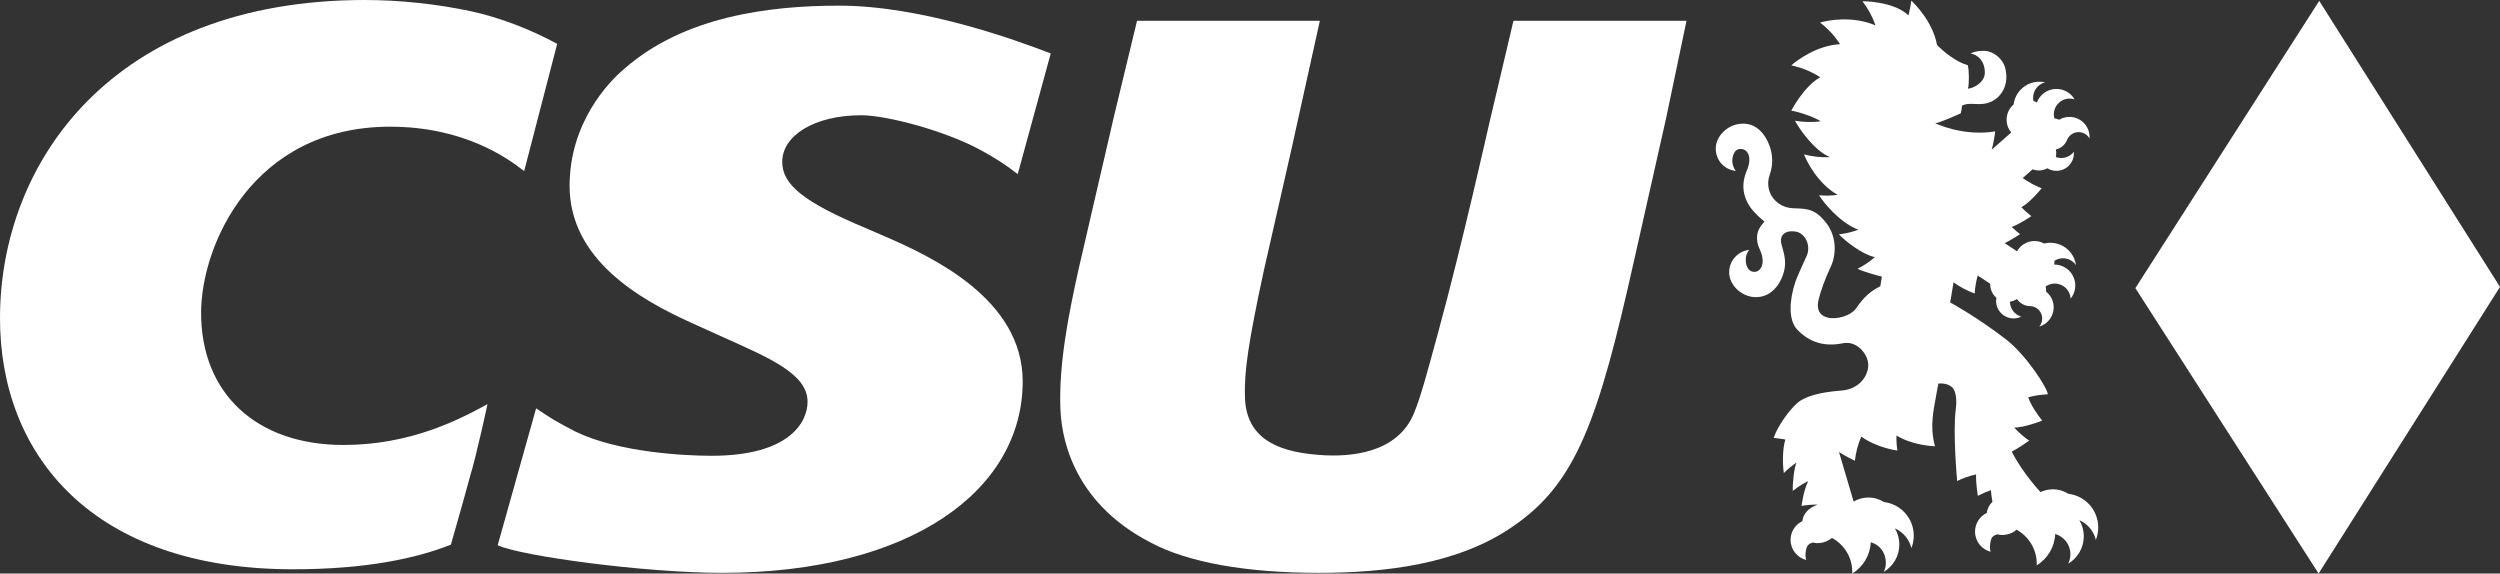
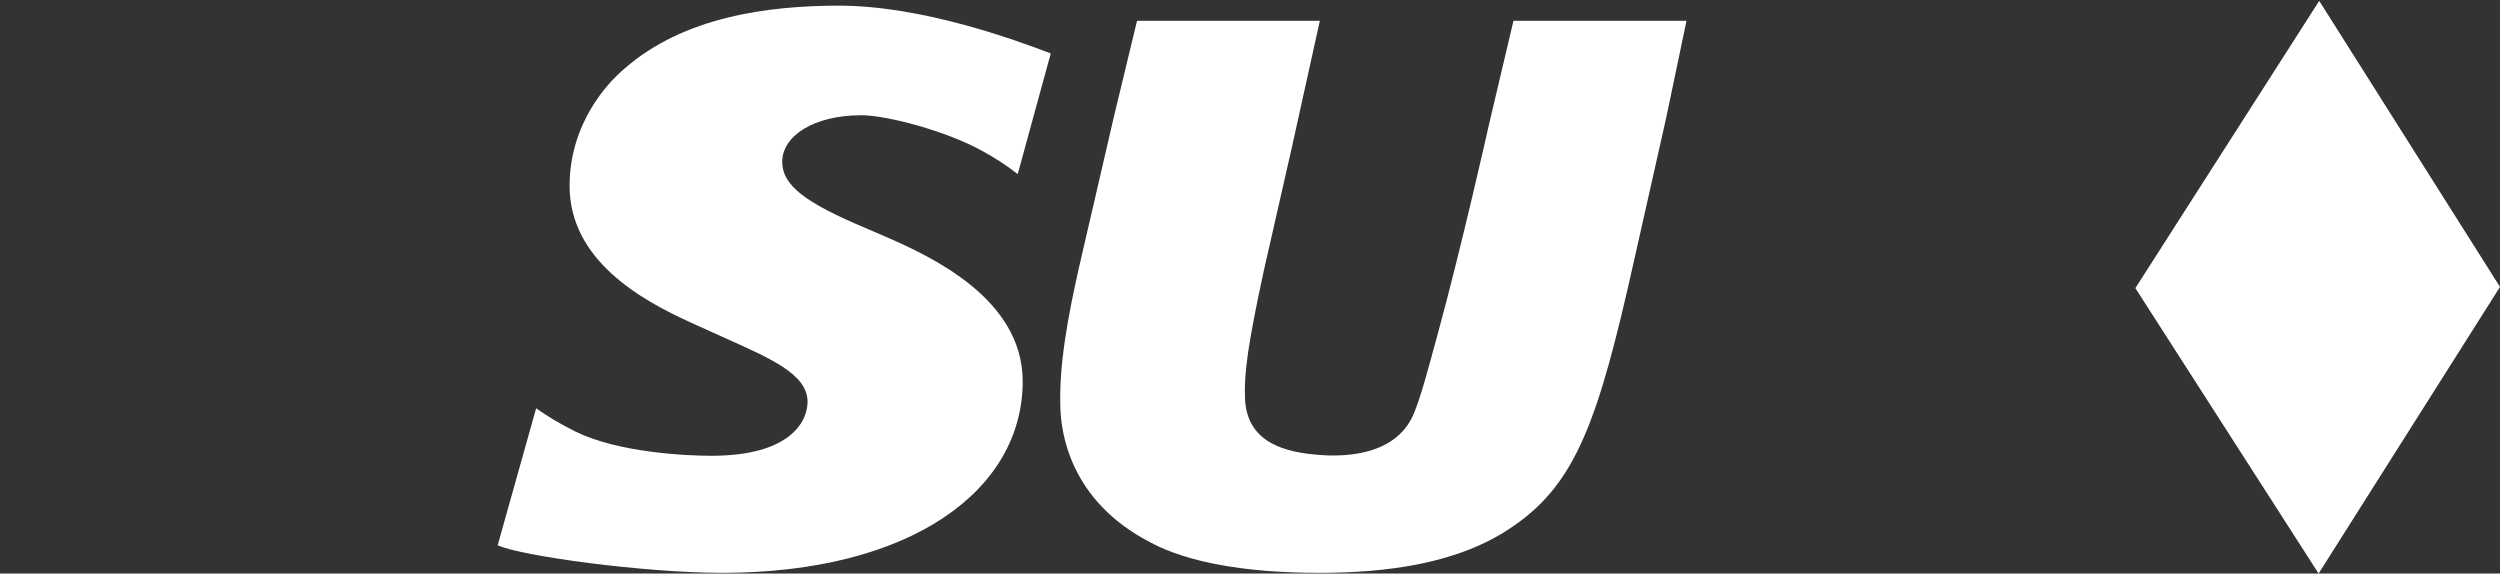
<svg xmlns="http://www.w3.org/2000/svg" id="Ebene_1" data-name="Ebene 1" viewBox="0 0 800 183.54">
  <rect x="0" y="0" width="800" height="183.54" fill="#333333" stroke="none" />
  <defs>
    <style>
      .cls-1 {
        fill: #fff;
      }
    </style>
  </defs>
  <polygon class="cls-1" points="742.15 .28 800 91.81 741.95 183.53 683.32 92.2 742.15 .28" />
  <g>
    <path class="cls-1" d="M539.68,6.66l-6.51,31.09-10.33,45.89c-11.3,50.58-18.38,70.89-38.56,84.71-17.61,12.34-41.5,14.96-62.27,14.96-23.11,0-41.85-3.29-53.83-9.71-26.32-13.57-28.56-35.93-28.84-42.59-.62-14.56,2.74-31.09,5.93-45.4l11.14-48.11,7.44-30.84h58.5l-9.11,41.2-8.87,38.98c-4.88,22.7-6.33,32.32-5.97,40.71.62,14.56,13.56,17.23,23.77,18.03,10.03.79,25.22-.53,30.41-13.61,2.19-5.51,3.79-11.52,7.63-25.6,7.68-28.15,16.24-66.41,16.24-66.41l7.86-33.31h55.37Z" />
-     <path class="cls-1" d="M575.2,105.56c3.84,3.97,8.59,5.49,14.51,4.28,4.57-.93,8.18,3.6,8.14,7.03-.05,3.43-2.84,7.67-8.62,8.11-7.06.53-10.97,1.87-13.11,3.25-2.76,1.78-7.19,7.83-8.53,11.85-.02.08,2.47.31,3.73.57-1.02,3.24-.87,8.25-.49,10.73,1.24-1.26,2.6-2.39,4.06-3.38-.76,1.6-1.3,6.6-1.2,9.1,1.53-1.23,3.19-2.29,4.95-3.17-1.5,2.92-2.14,7.89-2.15,7.96,1.68-.3,3.41-.44,5.17-.42-3.27,1.2-4.67,3.17-4.9,5.29-2.23,1.07-3.78,3.35-3.78,5.99,0,3.1,2.13,5.71,5,6.44-.43-1.28-.19-3.58.44-4.58.45-.53,1.09-.9,1.81-1.01,1.31.44,3.93.26,6.01-1.47,3.87,2.1,6.49,6.19,6.49,10.89,0,.17,0,.35-.01.52,3.41-2.09,5.73-5.78,5.92-10.03h0c4.9,1.45,5.64,6.79,4.13,9.51,3-1.77,5.01-5.03,5.01-8.77,0-1.88-.51-3.64-1.4-5.15,2.62,1.14,4.6,3.47,5.26,6.3.49-1.24.76-2.58.76-4,0-5.55-4.17-10.12-9.54-10.75-1.44-.91-3.14-1.44-4.98-1.44-1.72,0-3.34.47-4.72,1.29l-4.68-15.86c1.49,1.05,5.01,2.78,5.08,2.81.29-2.6.96-5.21,2.04-7.74,5.11,3.65,11.48,4.46,11.56,4.47-.24-1.58-.34-3.19-.29-4.82,5.41,3.31,12.24,3.44,12.32,3.44-1.4-5.04-.82-9.58-.12-13.48.7-3.9,1.13-6.3,1.23-6.58.34-.02,2.67-.3,4.31,1.13,1.64,1.43,1.5,5.24,1.26,6.97-1.02,7.29.4,23,.42,23.08,1.9-.93,3.93-1.64,6.07-2.12-.16,2.5.53,6.79.55,6.87,1.33-.71,2.73-1.32,4.19-1.82.08,1.22.23,2.45.48,3.68,0,.02,0,.03.01.05-.98.9-1.65,2.15-1.8,3.55-2.23,1.07-3.78,3.35-3.78,5.99,0,3.1,2.13,5.71,5,6.44-.41-.91-.24-3.48.44-4.58.45-.53,1.09-.9,1.81-1.01,1.15.51,4.4.2,6.01-1.47,3.87,2.1,6.49,6.19,6.49,10.89,0,.17,0,.35-.01.52,3.41-2.09,5.73-5.78,5.92-10.03,2.81.81,4.86,3.39,4.86,6.46,0,1.1-.26,2.13-.73,3.05,3-1.77,5.01-5.03,5.01-8.77,0-1.88-.51-3.64-1.4-5.15,2.62,1.14,4.6,3.47,5.26,6.3.49-1.24.76-2.58.76-4,0-5.55-4.17-10.12-9.54-10.75-1.44-.91-3.14-1.44-4.97-1.44-1.42,0-2.76.32-3.96.88,0,0-5.7-6.02-9.21-12.95,1.89-.89,5.52-3.47,5.58-3.52-1.72-1.17-3.32-2.56-4.78-4.16,3.22.01,8.89-2.2,8.97-2.23-1.71-2.03-3.8-5.32-4.49-7.47,2.08-.57,4.18-.88,6.26-.95,0-1.81-6.83-12.52-13.36-17.57-9.4-7.26-17.87-11.83-17.87-11.83h0s1.08-6.44,1.08-6.44c1.96,1.43,4.15,2.61,6.54,3.5.07.03.15.05.22.08.11-1.92.43-3.85.97-5.76l4.01,2.65c-.04.83.12,1.69.48,2.5.35.79.87,1.45,1.49,1.97-.05.26-.08.53-.09.81-.12,3.08,2.28,5.67,5.35,5.8.96.04,1.87-.17,2.67-.56-2.08-.62-3.58-2.54-3.61-4.79.51-.07,1.02-.21,1.51-.43.27-.12.52-.26.76-.42.9,1.36,2.39,2.18,3.97,2.26.11,0,.22,0,.33,0,1.44.09,2.78.95,3.41,2.35.65,1.44.37,3.06-.57,4.2.27-.08.53-.18.79-.29,3.24-1.46,4.69-5.27,3.24-8.51-.44-.98-1.09-1.79-1.88-2.41h0c.04-.53,0-1.07-.13-1.61.26-.19.54-.35.85-.49,2.56-1.15,5.56,0,6.71,2.55.27.59.41,1.21.44,1.83,1.53-1.9,1.97-4.57.9-6.96-1.12-2.5-3.58-3.97-6.16-3.96.07-.4.1-.81.1-1.22h0c.2-.13.41-.24.63-.34,2.27-1.02,4.89-.23,6.25,1.74-.11-.76-.32-1.51-.65-2.24-1.67-3.72-5.73-5.61-9.55-4.67h0c-1.7-.93-3.8-1.08-5.7-.23-1.31.59-2.33,1.56-2.97,2.73l-3.95-2.61c1.64-.74,4.86-2.83,4.92-2.88-.93-.71-1.82-1.48-2.67-2.32,2.57-.89,6.22-3.4,6.28-3.45-1.13-.85-2.19-1.81-3.2-2.85,2.73-1.42,6.46-6,6.51-6.06-2.11-.82-4.15-1.91-6.07-3.28l3.17-2.8c.72.28,1.51.41,2.33.37.86-.05,1.67-.3,2.38-.69.23.14.47.26.72.37,2.83,1.21,6.11-.11,7.32-2.94.38-.88.51-1.8.43-2.69-1.32,1.72-3.65,2.44-5.76,1.67.12-.5.16-1.03.13-1.57-.02-.29-.06-.58-.12-.86,1.6-.36,2.89-1.46,3.53-2.9.04-.1.08-.21.12-.3.59-1.31,1.88-2.26,3.41-2.35,1.58-.09,2.99.74,3.72,2.03.02-.28.02-.56,0-.84-.21-3.55-3.25-6.26-6.8-6.05-1.07.06-2.06.38-2.92.9h0c-.48-.23-1-.38-1.55-.45-.08-.31-.13-.63-.15-.96-.16-2.8,1.97-5.2,4.77-5.36.65-.04,1.28.05,1.86.24-1.23-2.11-3.57-3.47-6.18-3.32-2.73.16-4.99,1.93-5.89,4.34-.35-.21-.72-.39-1.1-.53-.05-.23-.08-.47-.09-.71-.14-2.48,1.52-4.65,3.85-5.22-.74-.17-1.53-.24-2.33-.19-4.07.24-7.28,3.36-7.76,7.27-1.48,1.26-2.36,3.16-2.24,5.25.08,1.42.62,2.71,1.47,3.72,0,0-6.23,5.52-6.25,5.51.57-1.79,1.14-5.79,1.15-5.87-10.43,1.72-19.23-2.61-19.23-2.61,1.27-.02,7.75-2.96,8.2-3.19.17-.8.31-1.61.39-2.44,2.75-1.37,5.65.38,9.25-1.23,3.58-1.6,5.83-5.68,4.59-10.71-.79-3.23-3.93-5.47-6.55-5.58-2.63-.11-4.15.62-4.54.82,2.45.49,4.55,2.51,4.55,6.16,0,3.29-4.01,5.1-5.42,5.1.44-1.32.42-5.96-.06-7.52-3.36-.83-7.63-4.14-9.83-6.47-1.38-7.58-7.44-13.45-8.22-14.16-.15,1.44-.86,4.57-.91,4.73-4-3.93-12.21-4.57-14.72-4.53,1.8,2.33,3.21,4.93,4.18,7.71-7.53-3.17-15.36-1.6-17.76-.9,2.52,1.91,4.69,4.26,6.41,6.92-7.39.38-13.74,5.12-15.61,6.78,3.29.68,6.43,1.97,9.26,3.79-5.32,3.02-9.22,10.63-9.25,10.7,2.62.43,7.35,2.05,9.44,3.41-2.74.35-5.53.29-8.25-.19,1.12,2.24,6.07,9.58,11.21,11.66-2.81.13-5.63-.16-8.35-.89.93,2.32,4.34,9.25,10.76,12.96-1.97.26-3.95.3-5.93.13,1.31,2.13,6.51,8.7,12.58,11.03-2.01.73-4.09,1.22-6.22,1.47,1.71,1.82,7.1,6.32,11.5,7.29-1.69,1.47-3.54,2.72-5.54,3.74,2.24,1.11,7.6,2.46,7.78,2.49l-.51,3.11c-3.14,1.53-5.32,3.5-7.61,6.88-1.74,2.58-6.36,3.85-9.21,3.13-3.25-.82-3.53-3.44-2.89-5.84.52-2.36,2.12-6.77,3.76-10.21,2.44-5.11,1.29-10.65-.98-13.73-3.59-4.88-6.12-5.1-10.78-5.2-5.62-.12-9.6-5.27-7.66-10.76,1.01-2.86,1.25-6.5-.54-10.38-1.05-2.27-3.4-6.05-8.22-5.94-4.79.12-8.52,4.08-8.52,7.95s2.8,6.77,6.41,7.18c-.69-.89-1.08-2.01-1.11-3.22-.02-.91.33-3.95,2.79-3.82,2.46.13,3.64,3.1,1.65,7.44-2.12,5.36,0,9.45,1.49,11.45,0,0,1.28,1.85,4.38,4.37-1.53,1.51-3.61,4.4-1.54,8.85,2.15,4.63.22,7.23-1.69,7.23s-2.72-1.74-2.79-3.82c-.04-1.21.41-2.33,1.11-3.22-3.61.41-6.41,3.46-6.41,7.18,0,4.24,4.19,7.95,8.52,7.95,3.83,0,6.68-2.46,8.22-5.94,2.06-4.64.91-7.6.02-10.91-.89-3.3,1.61-4.7,4.66-4.11,2.91.57,4.85,4.38,3.39,7.75-.81,1.86-3.06,6.61-3.64,8.35-1.93,5.89-2.32,12.22.69,15.32" />
    <path class="cls-1" d="M171.57,130.67c4.23,2.88,6.47,4.31,12.68,7.49,13.67,6.6,34.72,7.69,43.43,7.69,25.17,0,30.74-10.94,30.74-17.29,0-9.05-12.6-14.15-27.21-20.75l-10.26-4.64c-16.16-7.34-38.68-20.11-38.68-43.69,0-20.05,12.27-33.1,17.55-37.5C218.78,5.34,245.82,1.81,268.5,1.81c26.43,0,56.24,10.89,67.74,15.29l-10.57,38.62c-3.73-2.93-7.45-5.31-11.5-7.5-11.5-6.36-30.45-11.34-38.53-11.34-15.23,0-25.33,6.6-25.33,14.92,0,7.34,7,12.95,26.88,21.26l6.22,2.69c14.6,6.36,43.85,19.86,43.85,46.27,0,34.97-35.93,61.29-96.22,61.29-24.7,0-64.48-5.38-71.78-8.84l12.3-43.81Z" />
-     <path class="cls-1" d="M150.43,152.38c-1.75,6.6-6.15,21.91-6.15,21.91-11.08,4.4-27.2,7.88-50.54,7.88C29.58,182.16,0,145.62,0,101.84,0,51.95,36.02,0,116.81,0c11.08,0,23.22,1.3,33.98,3.62,9.06,1.95,19.05,5.8,27.51,10.41l-10.57,40.73c-5.25-4.15-19.28-14.22-42.9-14.22-44.04,0-60.48,38.05-60.48,59.57,0,25.92,17.83,42.28,45.54,42.28,21.29,0,36.78-7.94,46.11-13.07,0,0-3.53,16.45-5.57,23.06" />
  </g>
</svg>